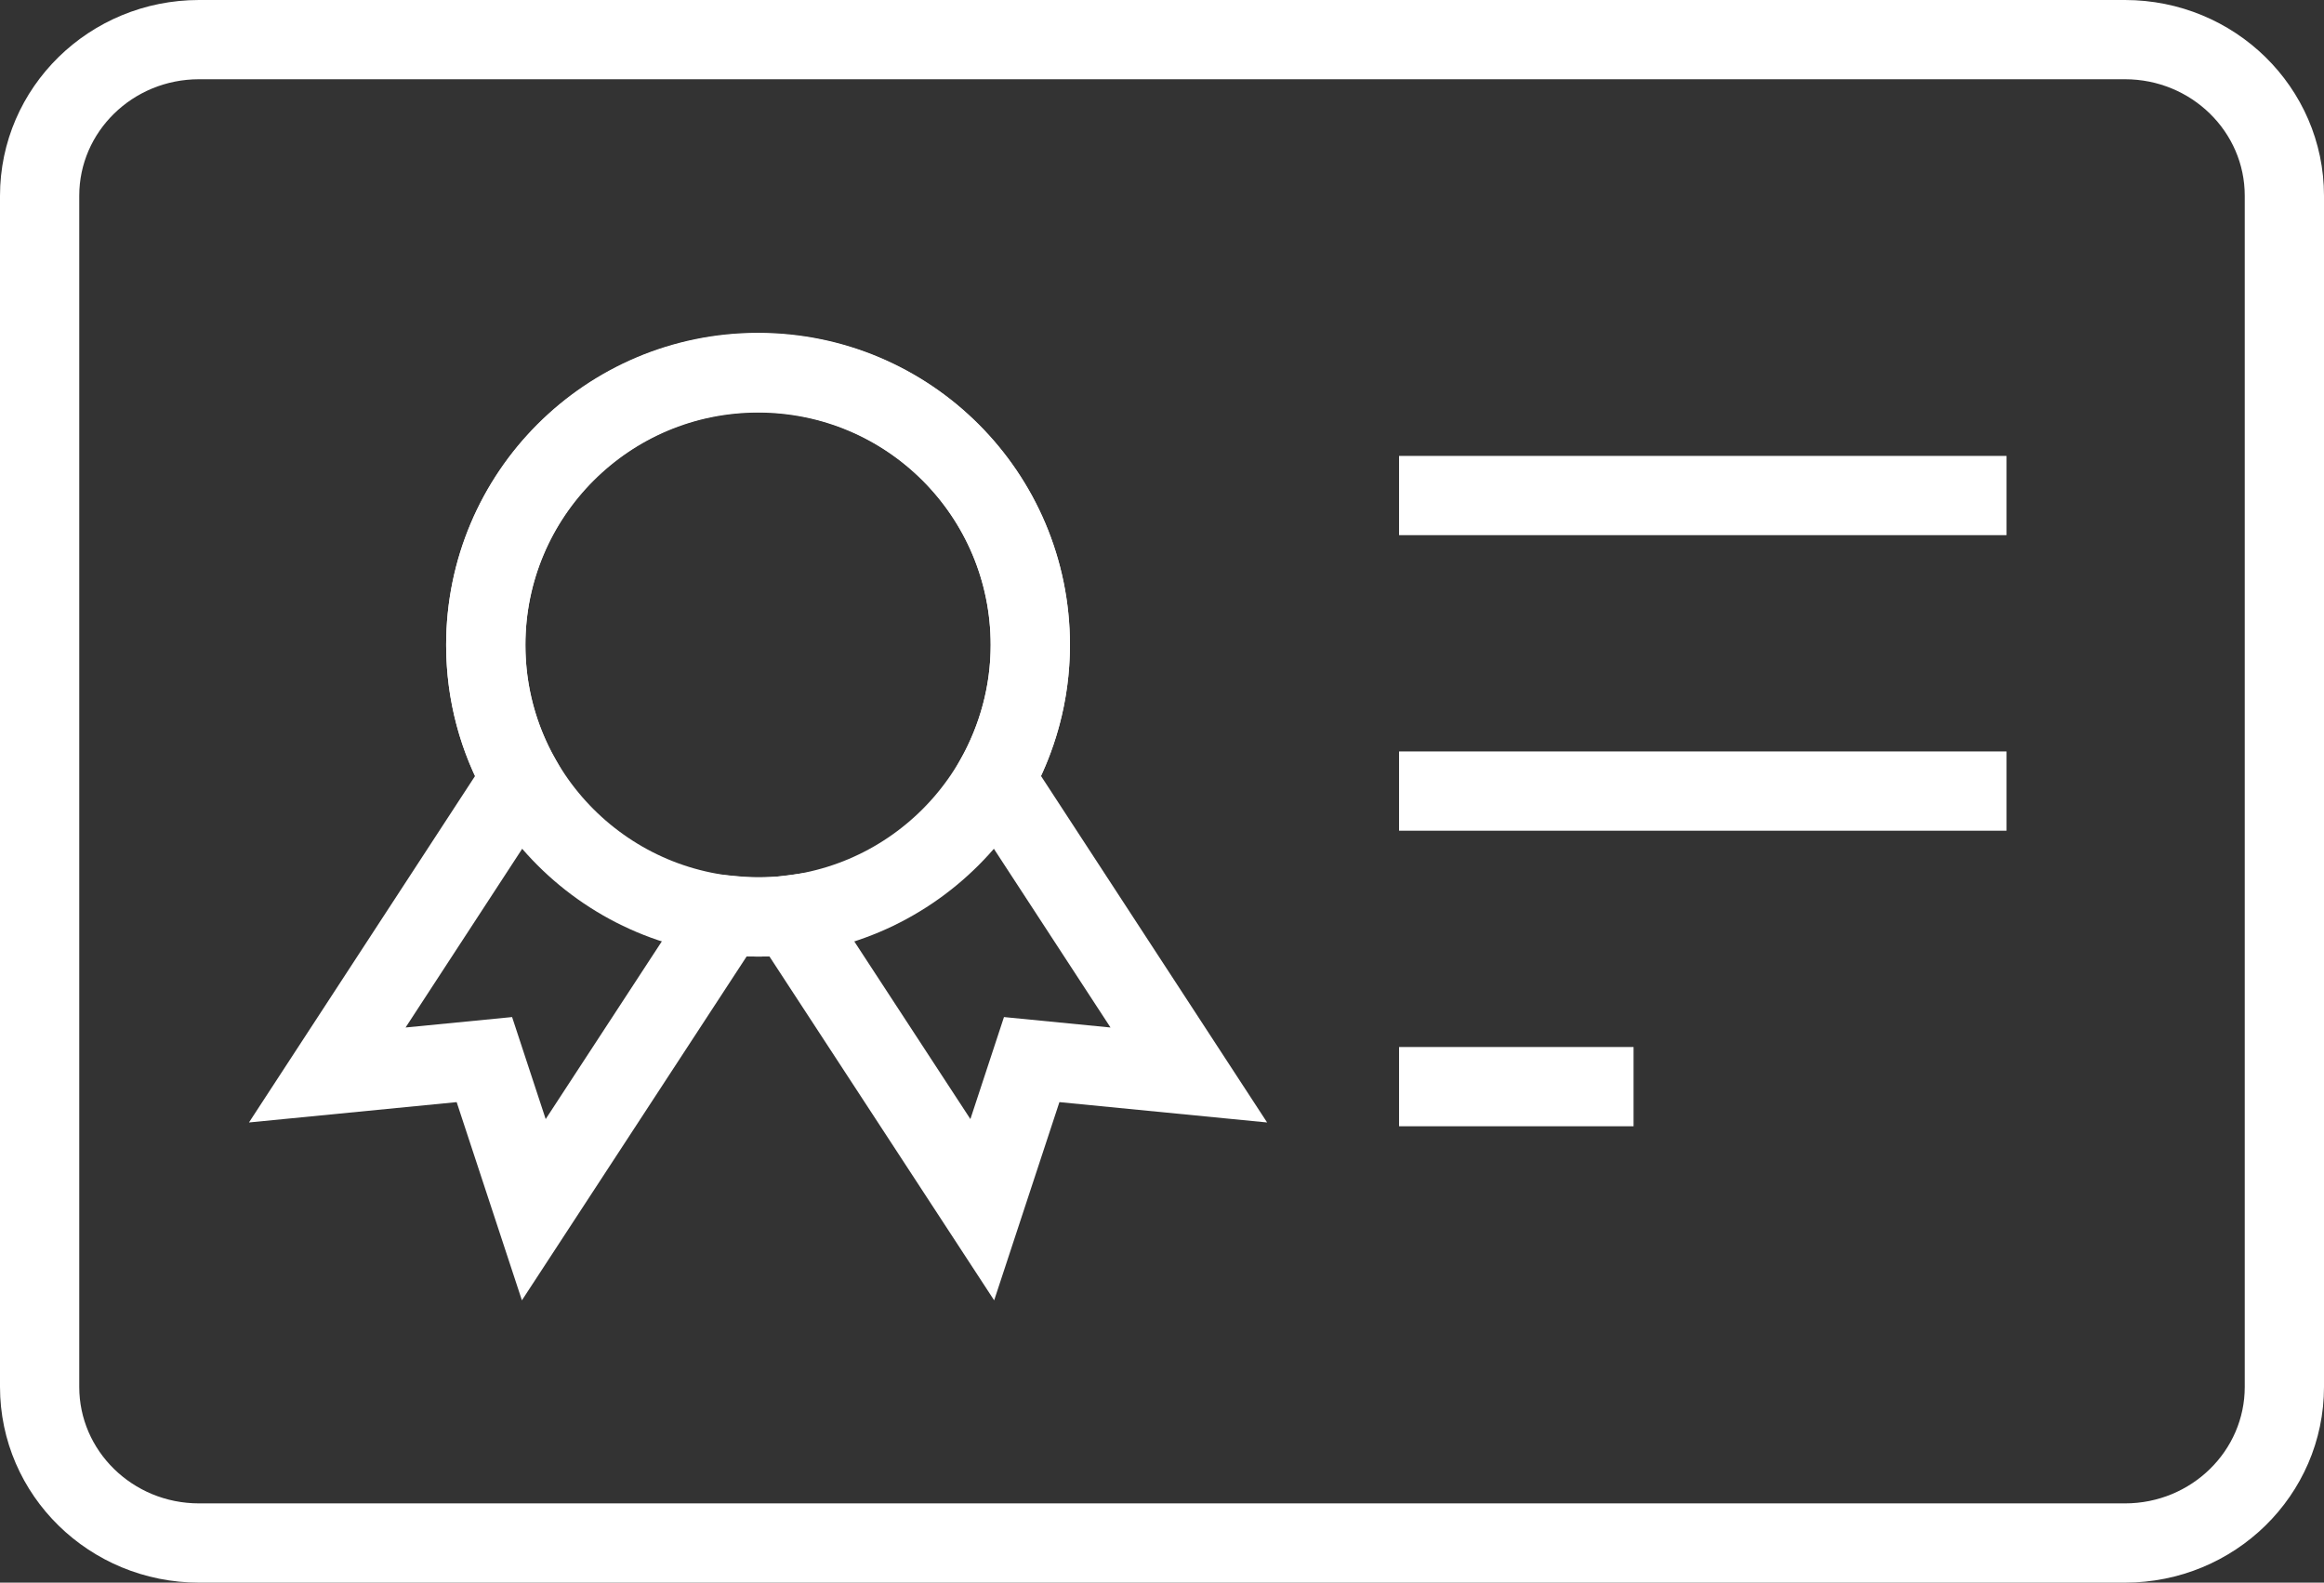
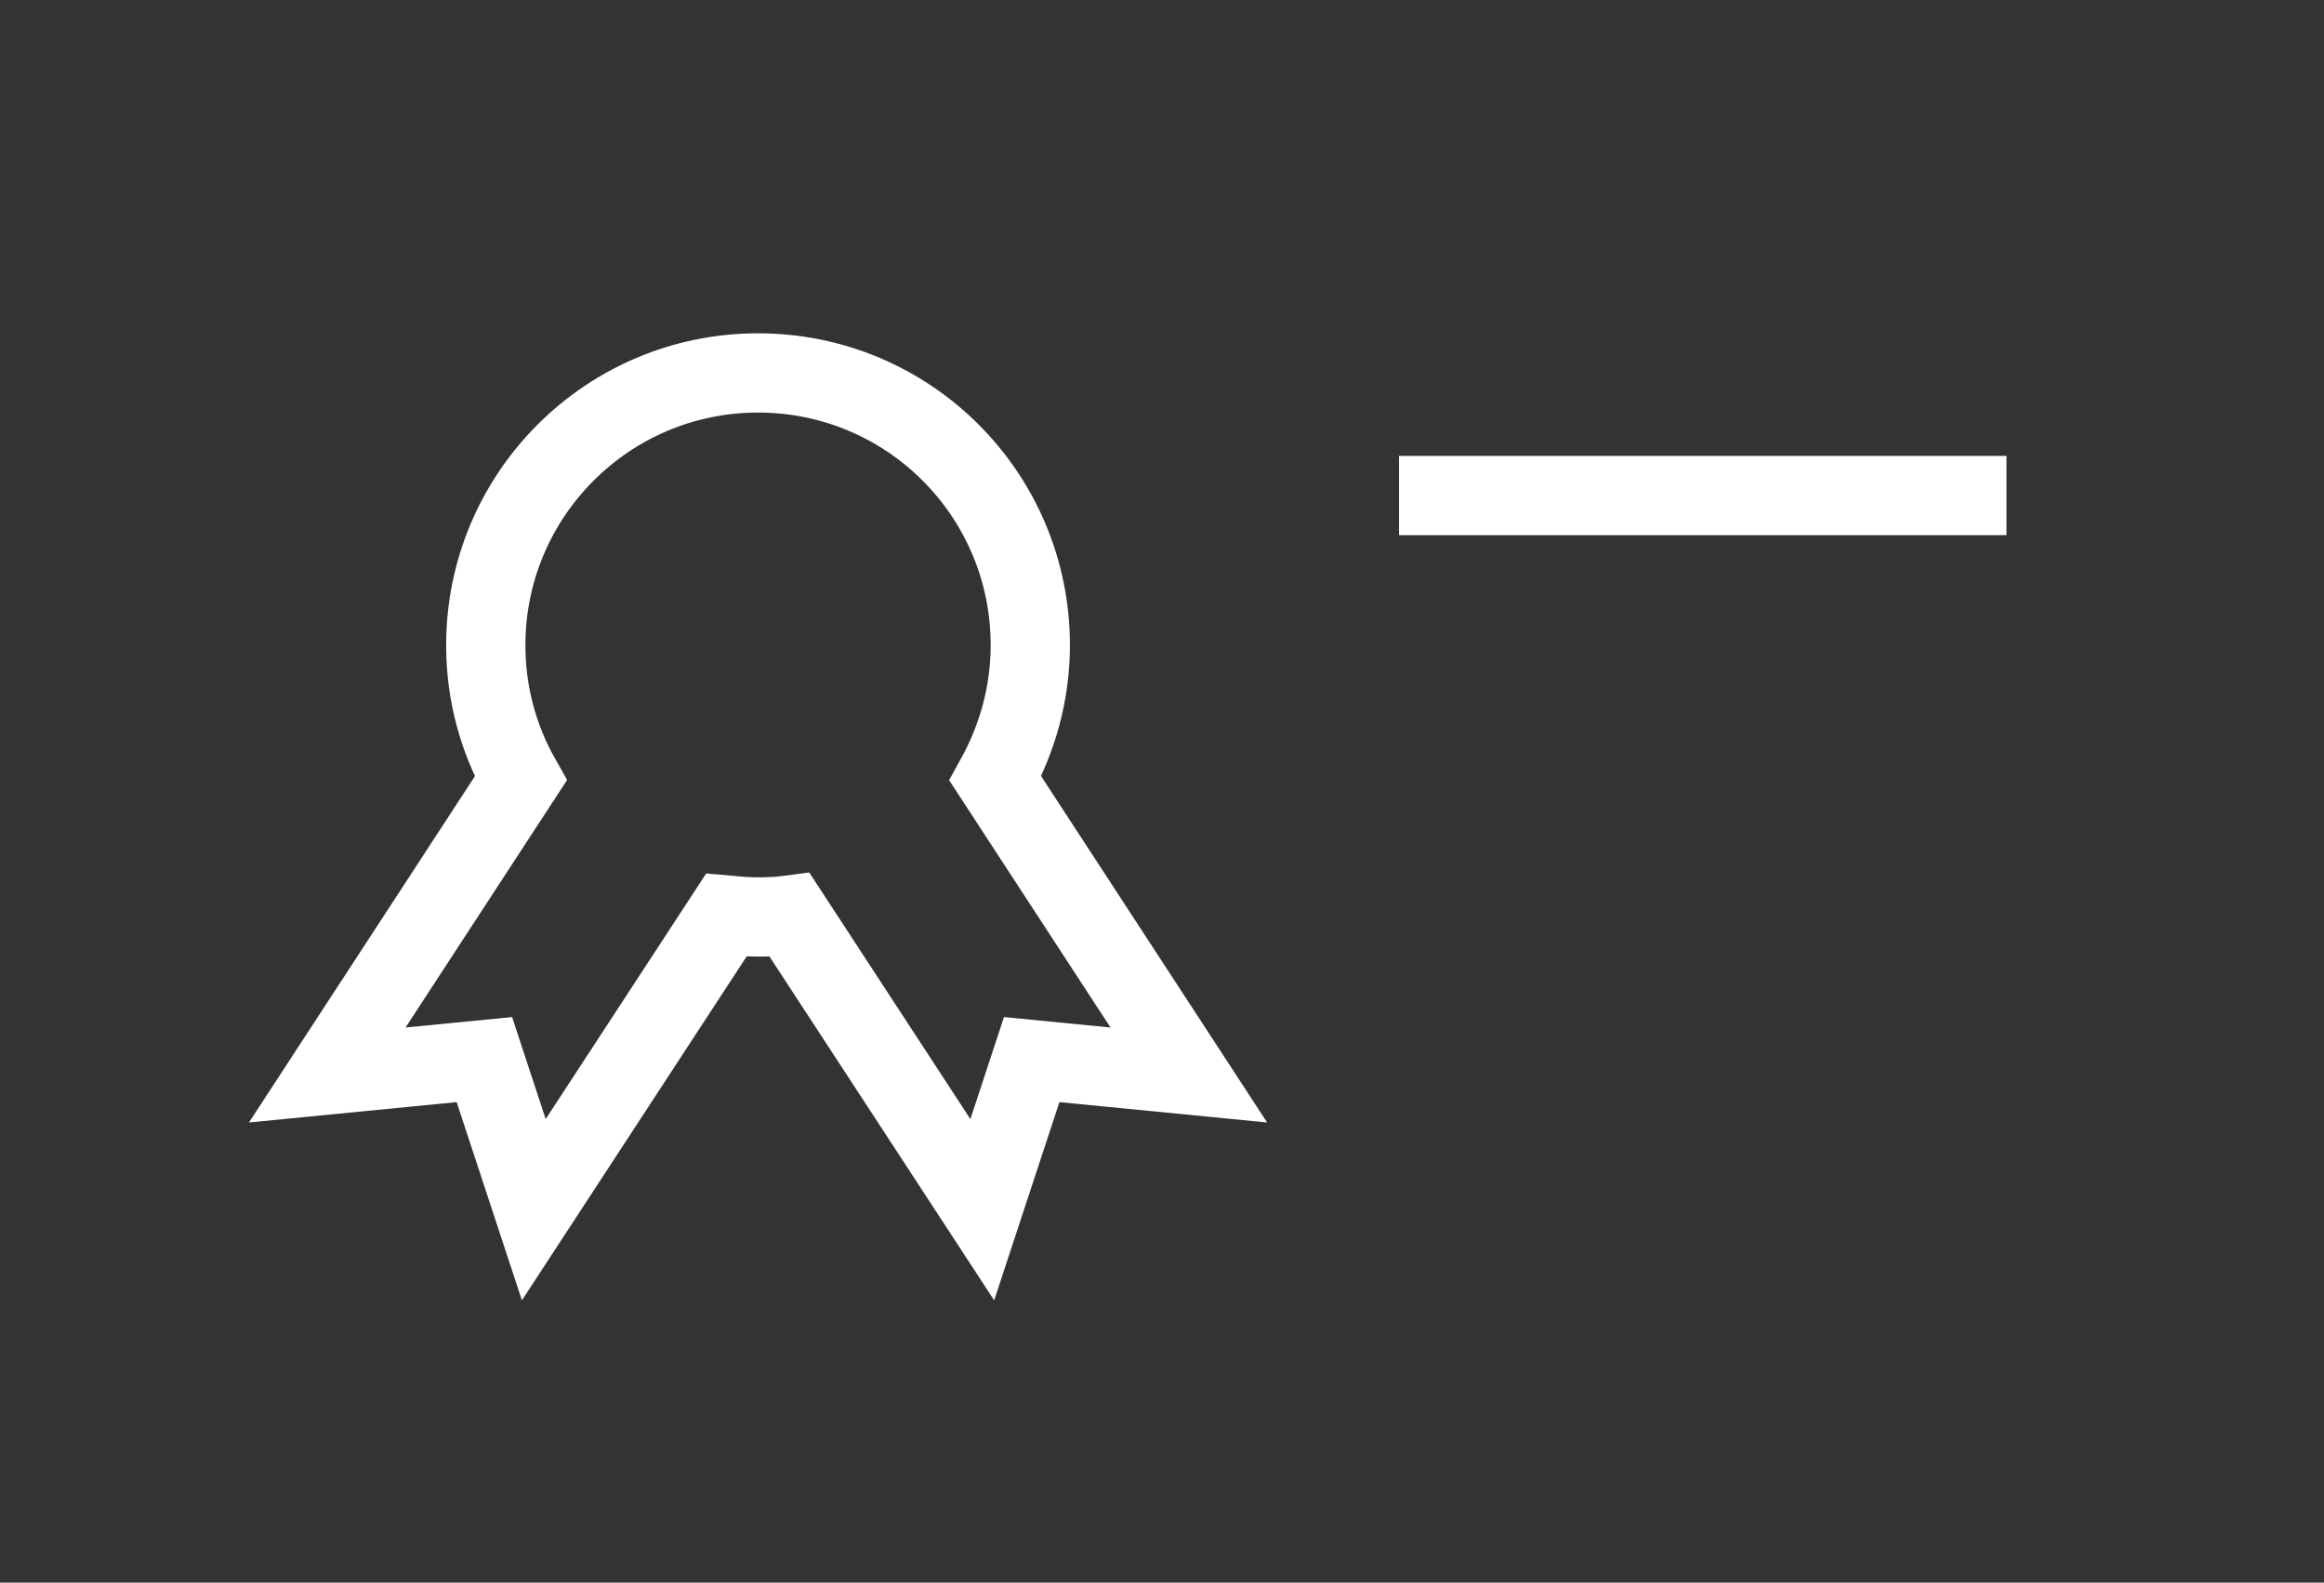
<svg xmlns="http://www.w3.org/2000/svg" id="_图层_2" data-name="图层 2" viewBox="0 0 49.85 33.95">
  <rect x="0" y="0" width="49.85" height="33.95" fill="#333333" stroke="none" />
  <defs>
    <style>
      .cls-1 {
        fill: none;
        stroke: #fff;
        stroke-miterlimit: 10;
        stroke-width: 1.7px;
      }
    </style>
  </defs>
  <g id="_图层_7" data-name="图层 7">
    <g id="icon25">
-       <path class="cls-1" d="M45.58,.85H4.27C2.38,.85,.85,2.35,.85,4.2V29.75c0,1.85,1.53,3.35,3.42,3.35H45.58c1.89,0,3.42-1.5,3.42-3.35V4.2c0-1.85-1.53-3.35-3.42-3.35Z" />
      <g>
        <path class="cls-1" d="M22.13,22.73l-1.06,3.22-4.13-6.32c-.22,.03-.45,.04-.68,.04s-.46-.02-.68-.04l-4.13,6.32-1.06-3.22-3.37,.33,4.15-6.36c-.48-.85-.75-1.82-.75-2.86,0-3.22,2.61-5.84,5.84-5.84s5.84,2.61,5.84,5.84c0,1.04-.28,2.01-.75,2.86l4.15,6.36-3.37-.33Z" />
-         <circle class="cls-1" cx="16.26" cy="13.83" r="5.84" />
      </g>
      <g>
        <line class="cls-1" x1="30.01" y1="10.63" x2="43.04" y2="10.63" />
-         <line class="cls-1" x1="30.01" y1="16.97" x2="43.04" y2="16.97" />
-         <line class="cls-1" x1="30.01" y1="23.31" x2="35.04" y2="23.31" />
      </g>
    </g>
  </g>
</svg>